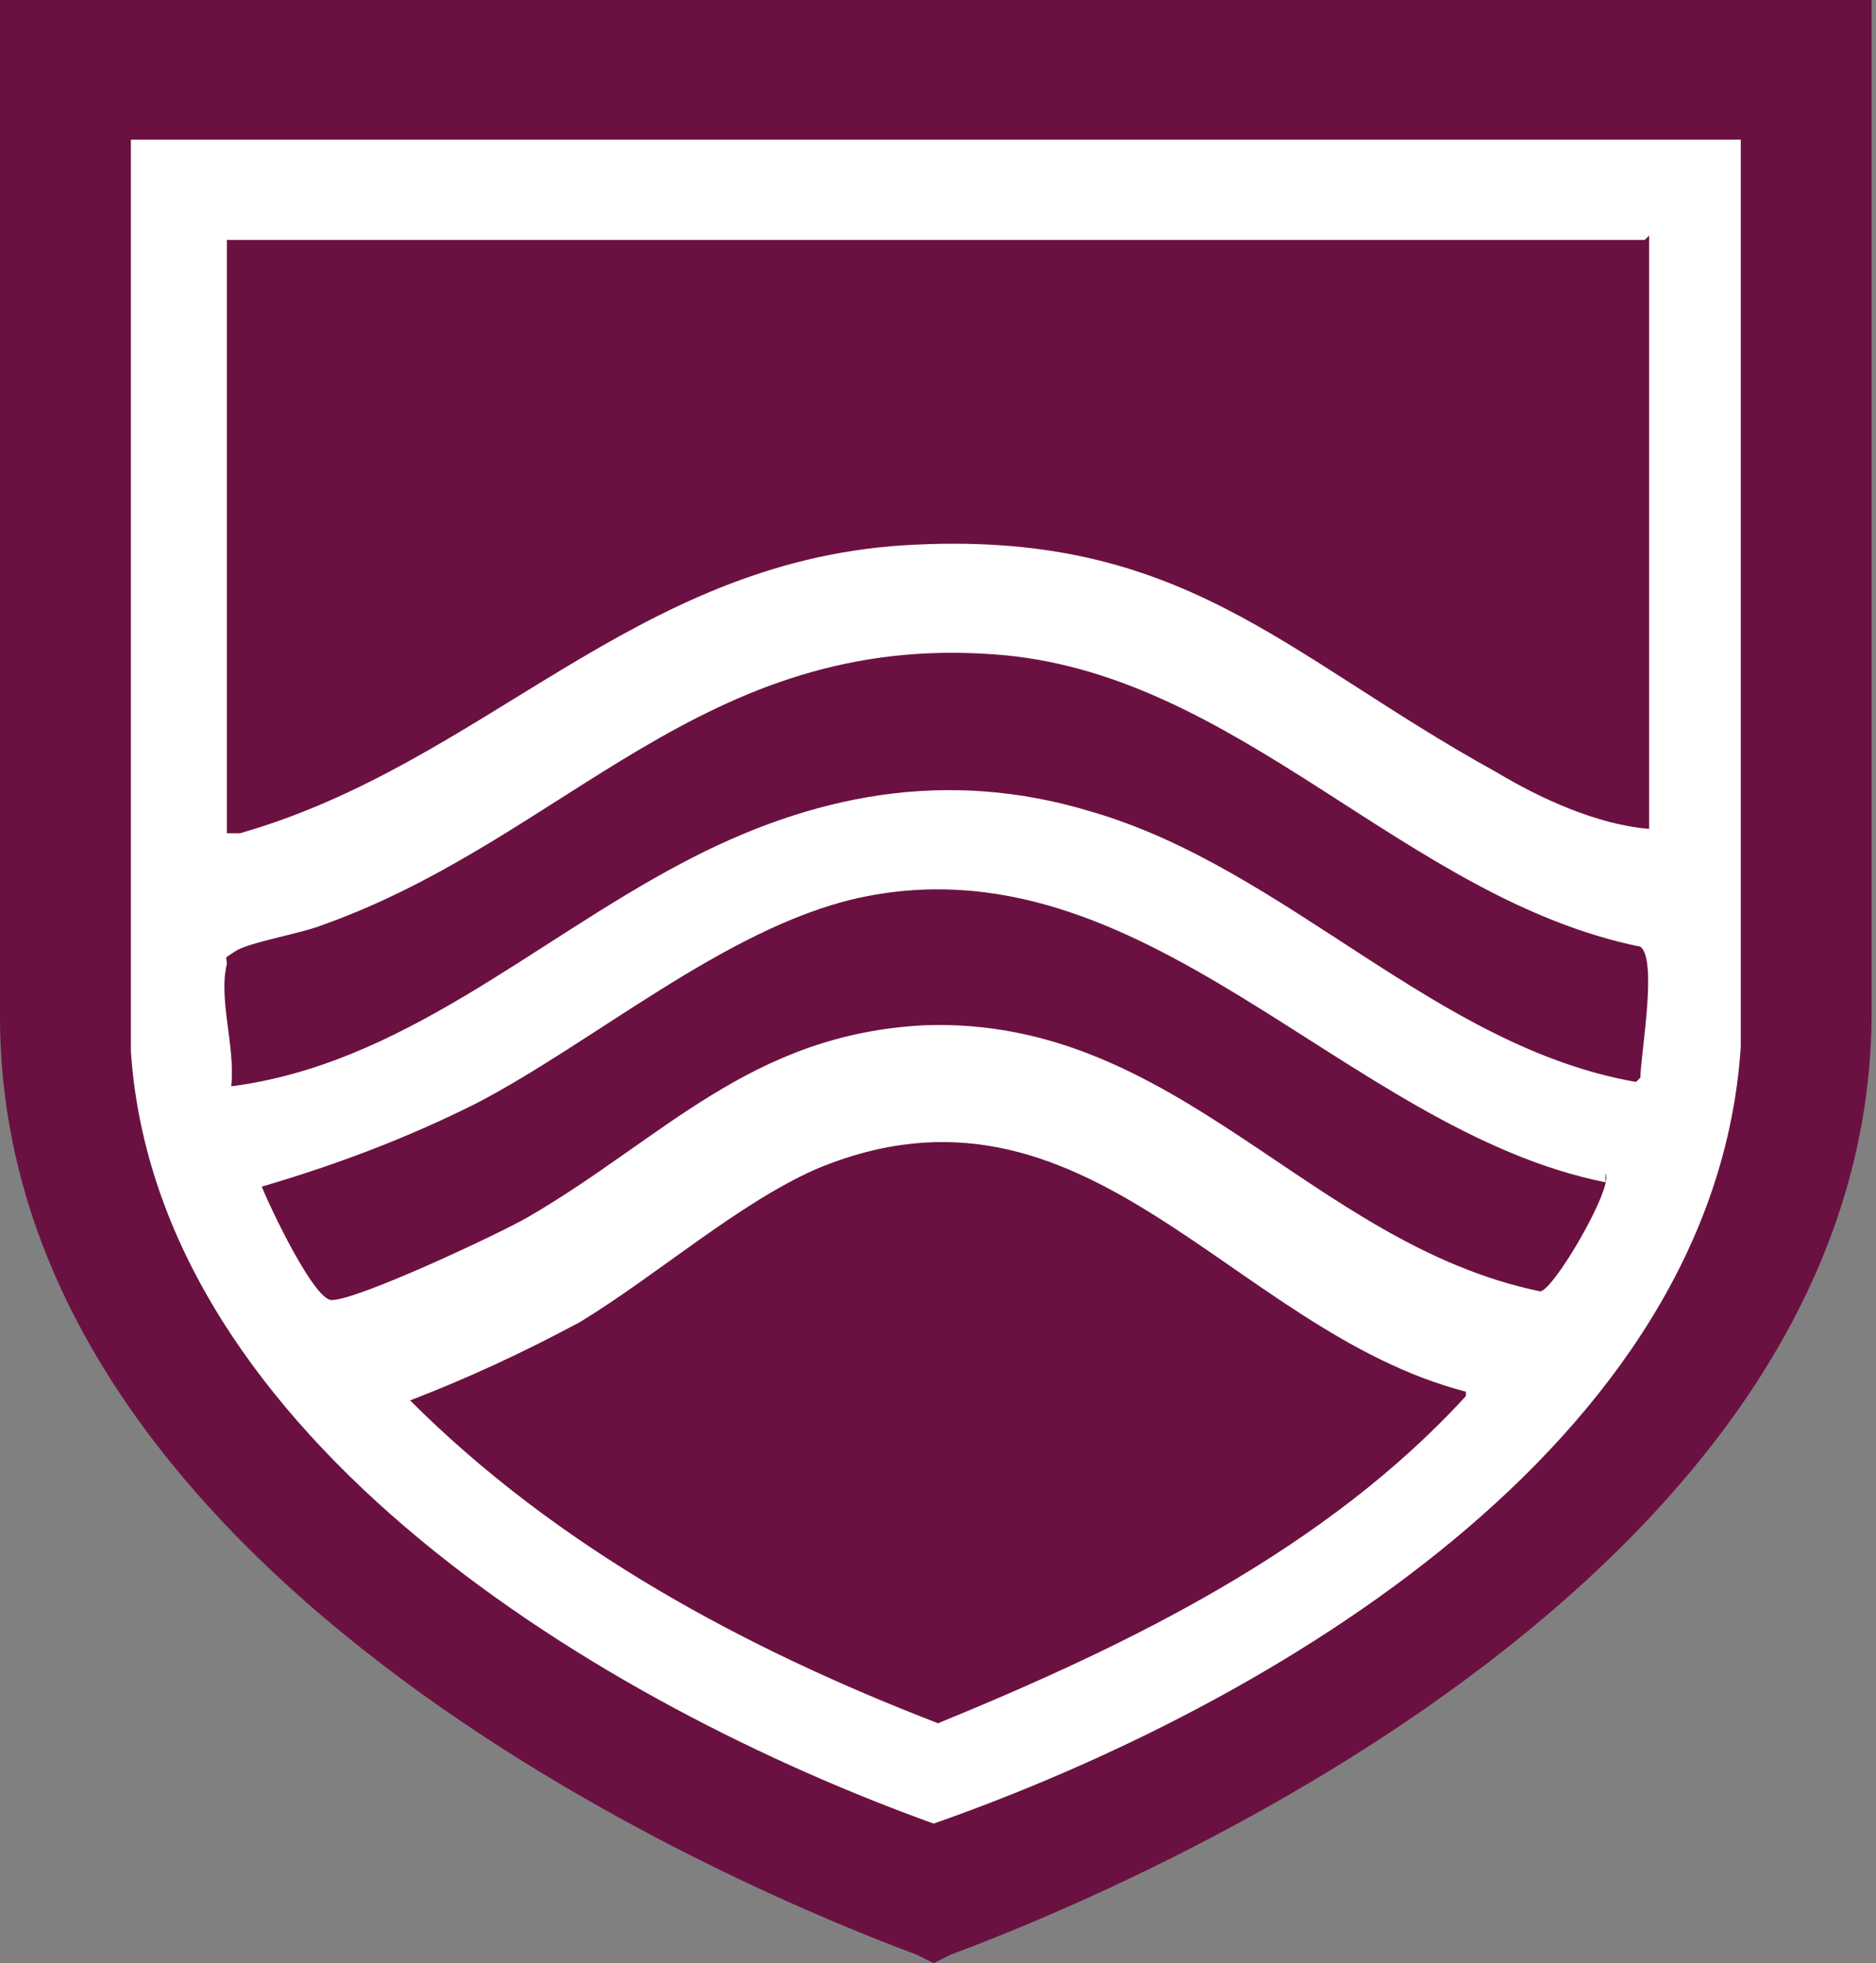
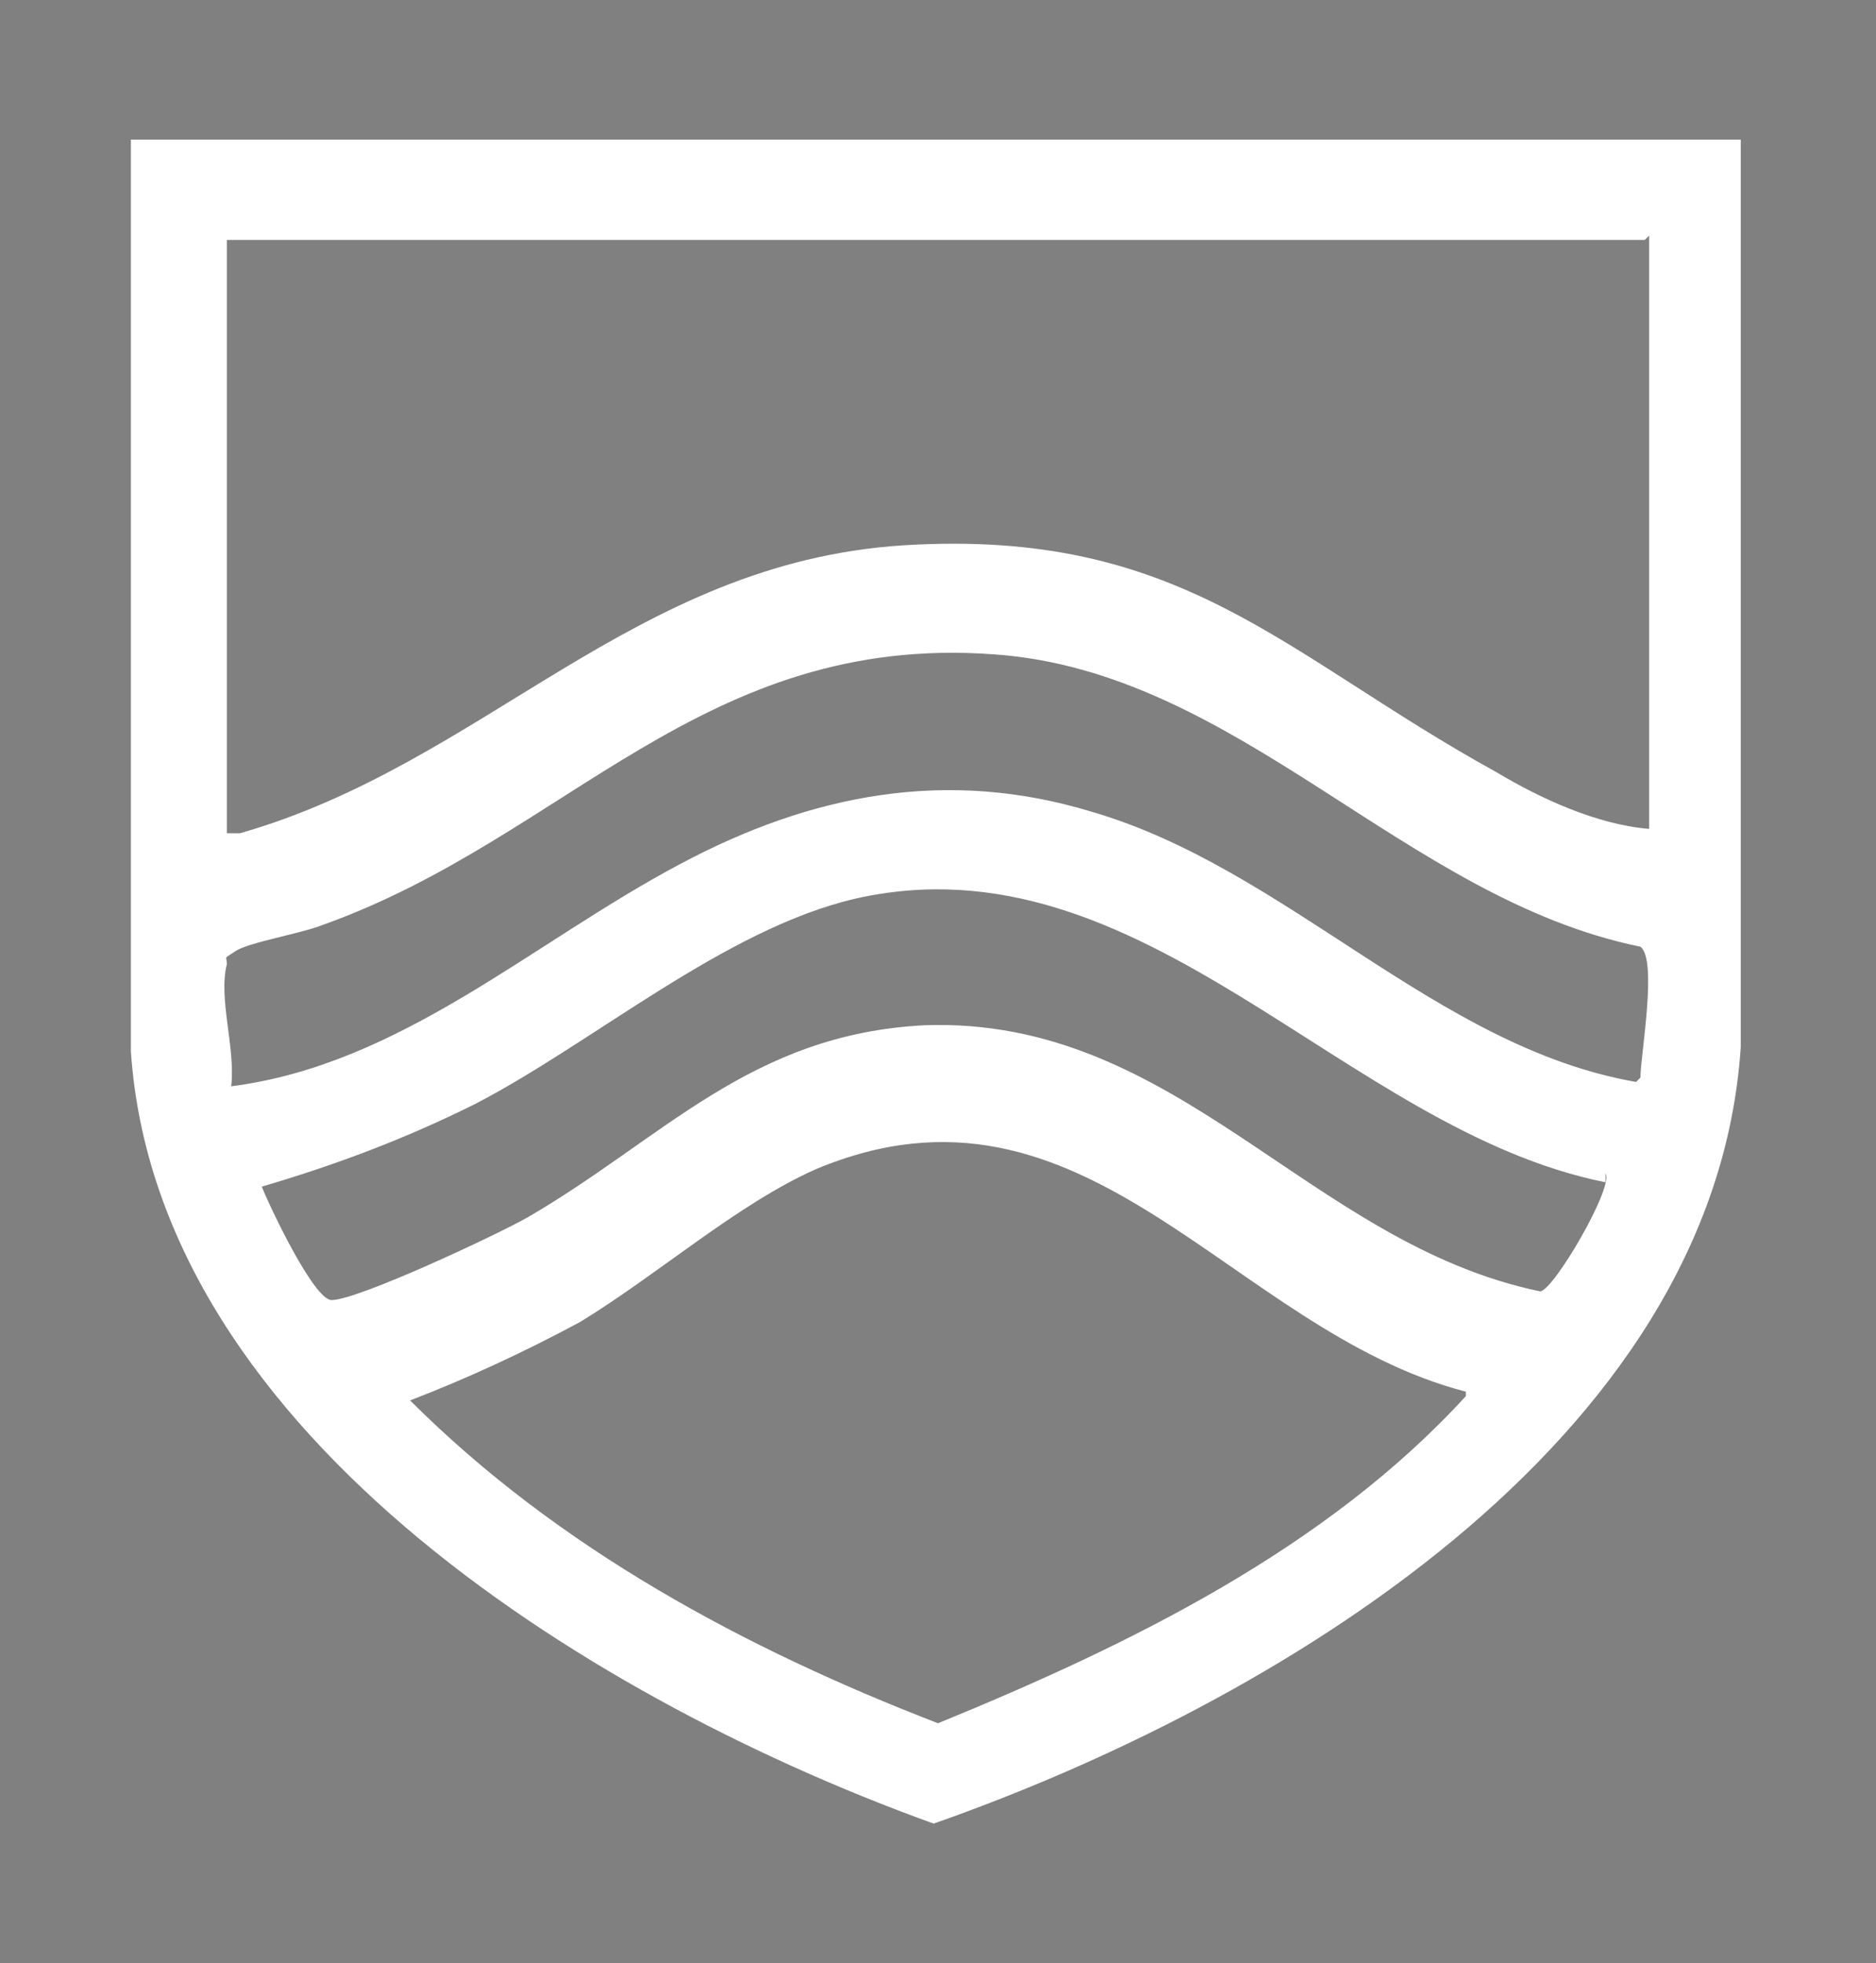
<svg xmlns="http://www.w3.org/2000/svg" id="Layer_1" width="43" height="45" version="1.1" viewBox="0 0 43 45">
  <rect x="0" y="0" width="43" height="45" fill="#808080" stroke="none" />
  <defs>
    <style>
      .st0 {
        fill: #6b1141;
      }

      .st1 {
        fill: #fff;
      }
    </style>
  </defs>
-   <path class="st0" d="M0,0v23.3c0,13.1,17.5,20.2,21,21.5l.4.2.4-.2c3.5-1.3,21-8.4,21.1-21.5V0S0,0,0,0Z" />
-   <path class="st1" d="M39.9,3.2v20.8c-.6,9.1-10.8,15.1-18.5,17.8-7.5-2.7-17.8-8.8-18.4-17.7V3.2h36.9,0ZM37.7,5.5H5.2v13.6h.3c5.6-1.6,9-6.2,15.2-6.6,6.4-.4,8.7,2.5,13.6,5.2,1,.6,2.3,1.2,3.5,1.3,0,0,0-13.6,0-13.6ZM37.6,24.7c0-.5.4-2.7,0-3-5.4-1.1-9.2-6.3-14.8-6.7-6.7-.5-9.8,4.2-15.4,6.2-.5.2-1.7.4-2,.6s-.2.1-.2.3c-.2.8.2,1.9.1,2.8,3.9-.5,6.9-3.3,10.3-5.1,3-1.6,6.1-2.2,9.4-1.2,4.5,1.3,7.9,5.4,12.5,6.2h0ZM36.8,27.1c-6-1.2-10.6-8-17.2-6.5-3,.7-6,3.3-8.7,4.7-1.6.8-3.2,1.4-4.9,1.9.2.5,1.2,2.6,1.6,2.6.6,0,3.8-1.5,4.5-1.9,3.1-1.8,5.1-4.2,9.1-4.4,5.8-.2,8.8,5,14.1,6.1.3,0,1.7-2.4,1.5-2.7h0ZM33.6,31.9c-5.4-1.4-8.7-7.7-14.9-5.1-1.8.8-3.6,2.4-5.4,3.5-1.3.7-2.6,1.3-3.9,1.8,3.4,3.4,7.7,5.7,12.1,7.4,4.4-1.8,8.9-4,12.1-7.5Z" />
+   <path class="st1" d="M39.9,3.2v20.8c-.6,9.1-10.8,15.1-18.5,17.8-7.5-2.7-17.8-8.8-18.4-17.7V3.2h36.9,0ZM37.7,5.5H5.2v13.6h.3c5.6-1.6,9-6.2,15.2-6.6,6.4-.4,8.7,2.5,13.6,5.2,1,.6,2.3,1.2,3.5,1.3,0,0,0-13.6,0-13.6ZM37.6,24.7c0-.5.4-2.7,0-3-5.4-1.1-9.2-6.3-14.8-6.7-6.7-.5-9.8,4.2-15.4,6.2-.5.2-1.7.4-2,.6s-.2.1-.2.3c-.2.8.2,1.9.1,2.8,3.9-.5,6.9-3.3,10.3-5.1,3-1.6,6.1-2.2,9.4-1.2,4.5,1.3,7.9,5.4,12.5,6.2h0ZM36.8,27.1c-6-1.2-10.6-8-17.2-6.5-3,.7-6,3.3-8.7,4.7-1.6.8-3.2,1.4-4.9,1.9.2.5,1.2,2.6,1.6,2.6.6,0,3.8-1.5,4.5-1.9,3.1-1.8,5.1-4.2,9.1-4.4,5.8-.2,8.8,5,14.1,6.1.3,0,1.7-2.4,1.5-2.7h0M33.6,31.9c-5.4-1.4-8.7-7.7-14.9-5.1-1.8.8-3.6,2.4-5.4,3.5-1.3.7-2.6,1.3-3.9,1.8,3.4,3.4,7.7,5.7,12.1,7.4,4.4-1.8,8.9-4,12.1-7.5Z" />
</svg>